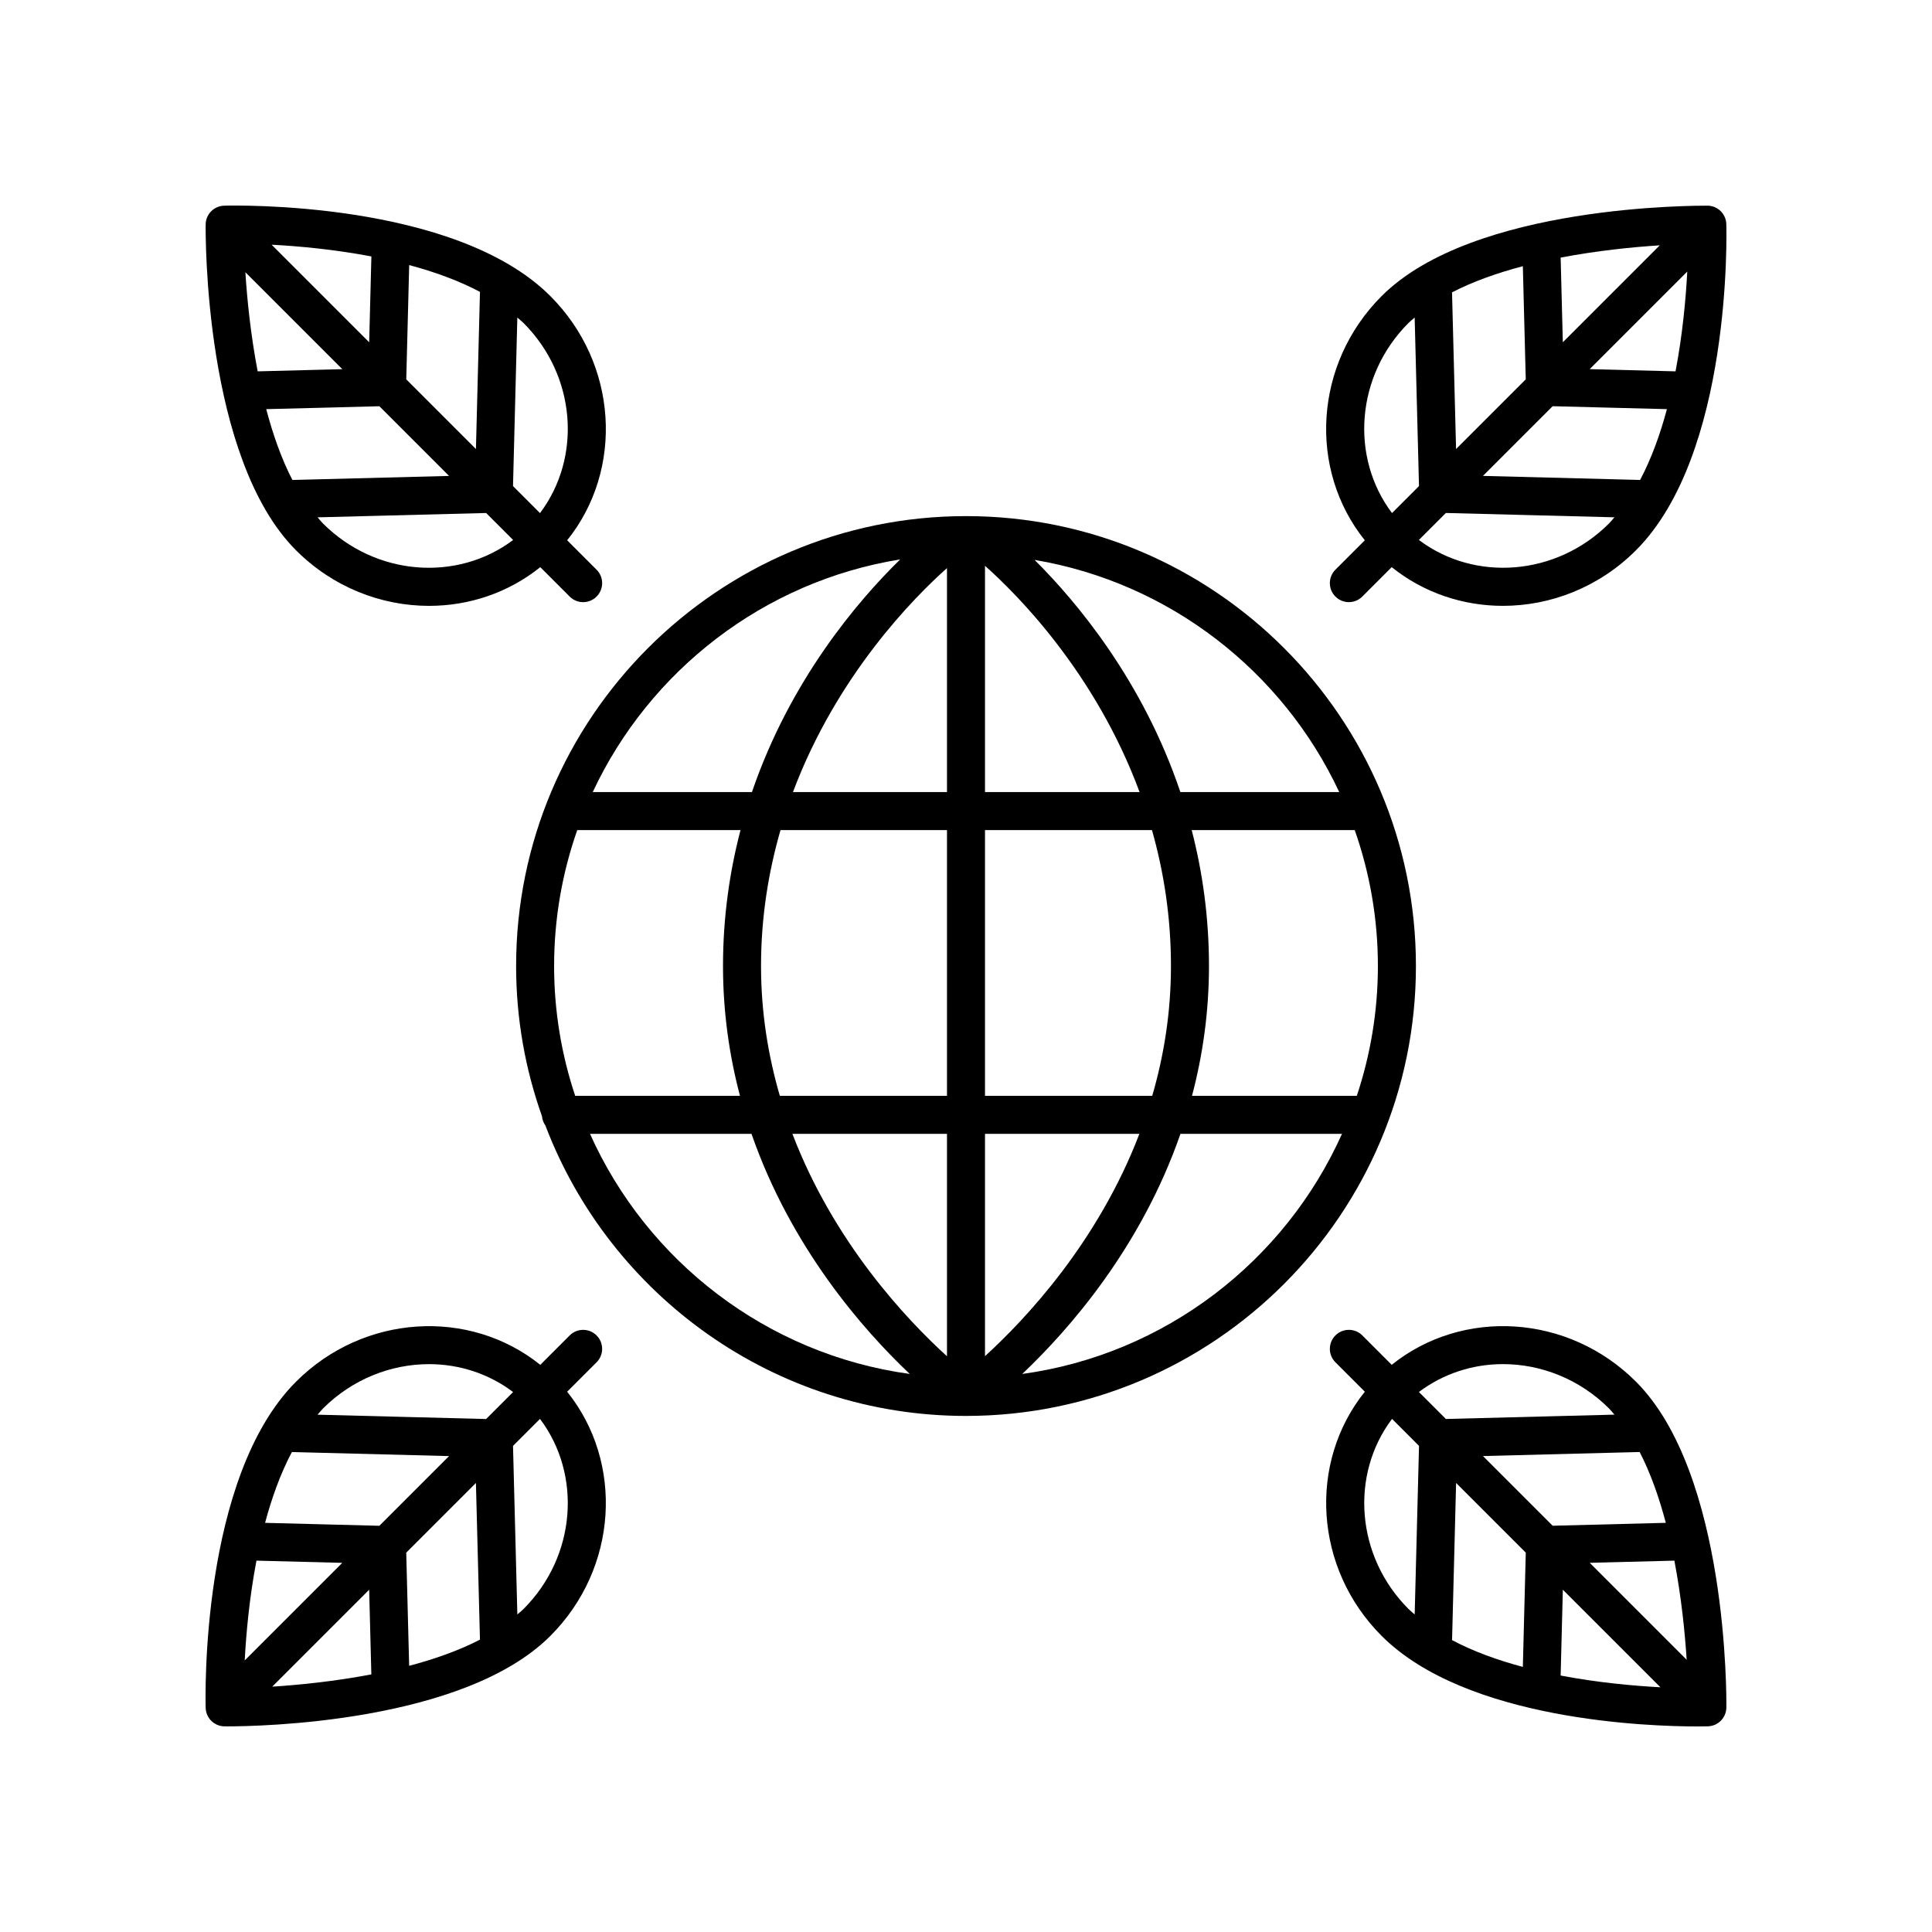
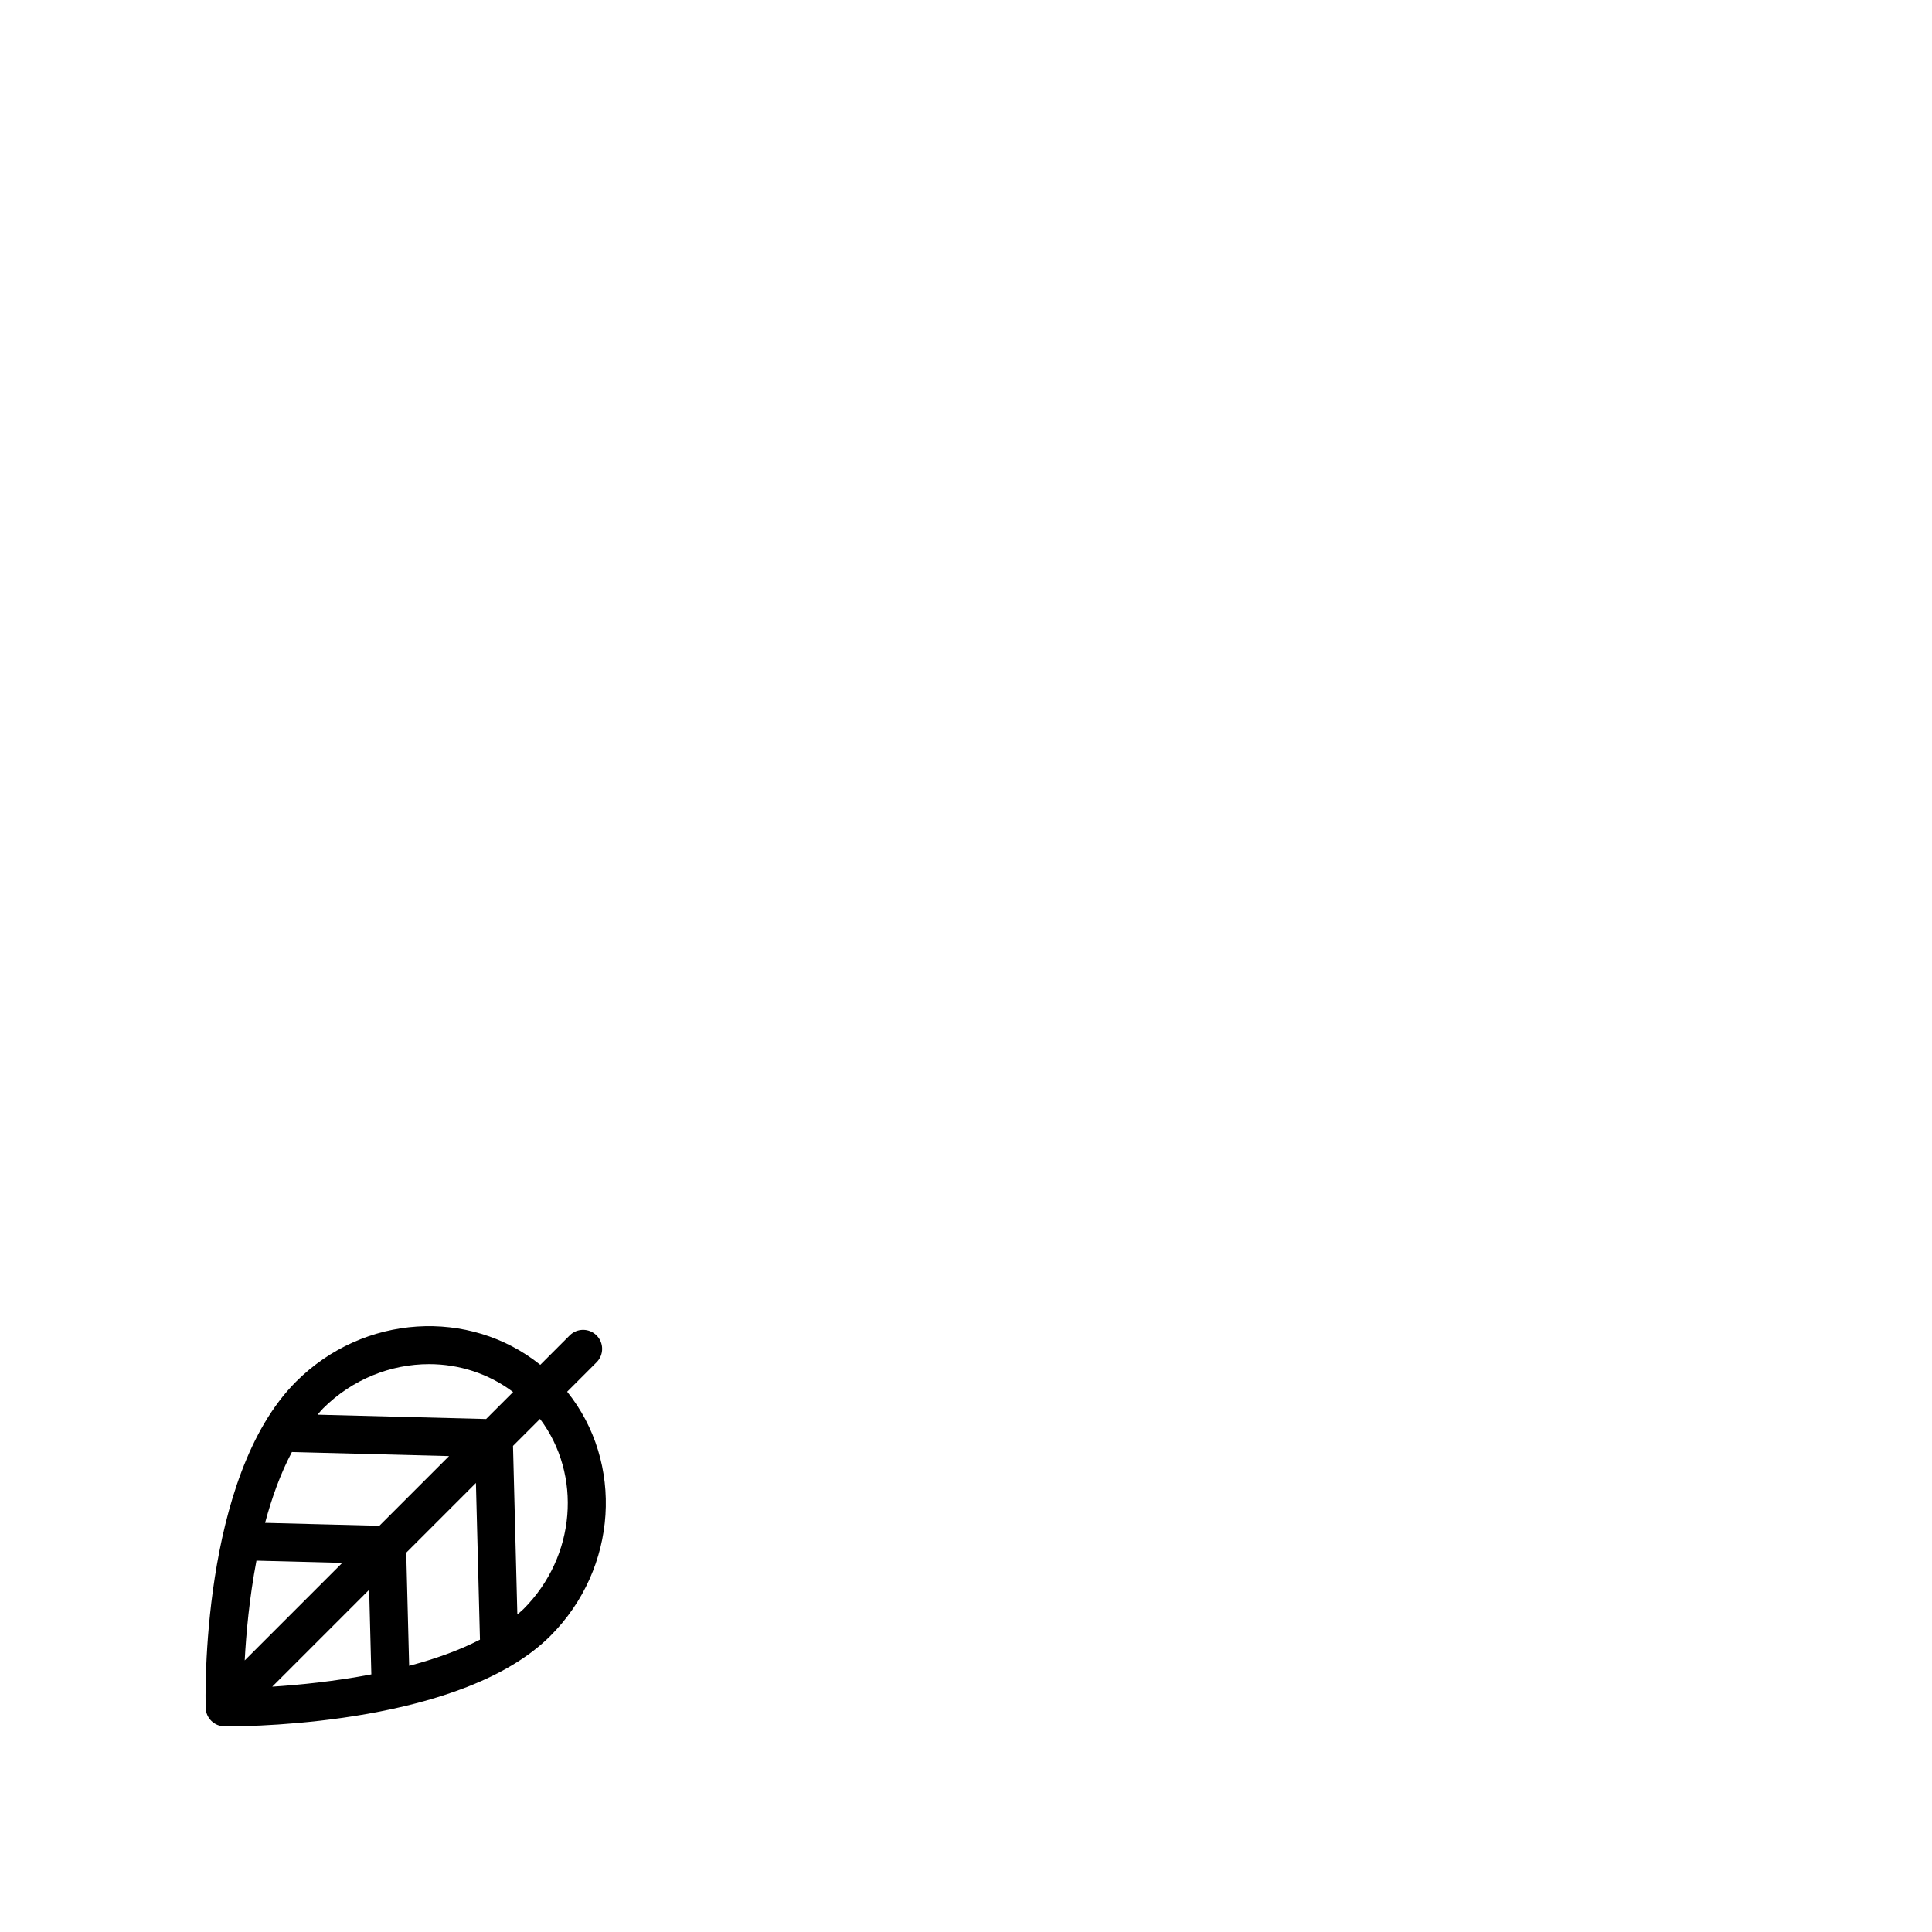
<svg xmlns="http://www.w3.org/2000/svg" fill="#000000" width="800px" height="800px" version="1.1" viewBox="144 144 512 512">
  <g>
-     <path d="m287.64 439.85c0.074 0.902 0.398 1.703 0.891 2.406 17.094 44.945 60.602 76.98 111.47 76.98h0.004c65.746-0.004 119.23-53.492 119.23-119.23 0-65.746-53.488-119.23-119.23-119.23s-119.23 53.488-119.23 119.23c0 13.969 2.434 27.379 6.871 39.848zm9.336-75.863h43.266c-2.871 10.992-4.637 23-4.637 36.016 0 12.348 1.699 23.816 4.496 34.402h-43.672c-3.606-10.824-5.586-22.383-5.586-34.402 0-12.621 2.176-24.73 6.133-36.016zm212.18 36.016c0 12.02-1.98 23.578-5.586 34.402h-43.676c2.797-10.586 4.496-22.059 4.496-34.402 0-13.016-1.738-25.023-4.578-36.016h43.207c3.961 11.285 6.137 23.395 6.137 36.016zm-54.84 0c0 12.375-1.891 23.863-4.965 34.402h-44.316v-70.418h44.25c3.102 10.934 5.031 22.961 5.031 36.016zm-100.32 44.477h40.965v58.945c-10.805-9.828-29.988-30.188-40.965-58.945zm51.039 58.918v-58.918h40.918c-10.984 28.711-30.125 49.078-40.918 58.918zm0-149.49v-59.961c8.152 7.231 29.18 28.09 40.965 59.961zm-10.074-59.355v59.359h-40.82c11.633-31.004 32.121-51.625 40.82-59.359zm0 69.434v70.418h-44.297c-3.07-10.543-4.984-22.016-4.984-34.402 0-13.07 2.008-25.07 5.16-36.016zm-94.609 80.492h42.805c10.469 30.148 29.488 51.848 41.934 63.633-37.887-5.199-69.621-29.898-84.738-63.633zm114.55 63.637c12.445-11.785 31.461-33.484 41.93-63.633h42.809c-15.117 33.73-46.852 58.434-84.738 63.633zm84.008-154.21h-42.098c-9.941-29.48-27.426-50.379-38.645-61.527 35.844 6.039 65.801 29.586 80.742 61.527zm-116.35-61.656c-11.367 11.121-29.18 32.07-39.285 61.656h-42.195c15.047-32.16 45.309-55.824 81.48-61.656z" />
-     <path d="m257.71 304.56c10.527 0 20.953-3.418 29.469-10.258l7.797 7.797c0.984 0.984 2.273 1.477 3.562 1.477 1.289 0 2.578-0.492 3.562-1.477 1.969-1.969 1.969-5.156 0-7.125l-7.793-7.793c15.066-18.754 13.48-46.781-4.461-64.723-25.379-25.379-83.949-24.016-86.449-23.953-2.703 0.078-4.863 2.273-4.894 4.977-0.031 2.519-0.441 61.965 23.957 86.363 9.793 9.793 22.594 14.715 35.25 14.715zm-28.125-21.84c-0.5-0.5-0.945-1.082-1.422-1.621l44.668-1.148 7.152 7.152c-14.793 11.141-36.402 9.613-50.398-4.383zm-15.031-30.293 29.984-0.77 18.469 18.469-41.52 1.07c-2.934-5.68-5.184-12.133-6.934-18.77zm37.109-7.894 0.777-30.285c6.606 1.766 13.047 4.074 18.758 7.102l-1.07 41.648zm-9.828-9.828-25.855-25.855c7.121 0.375 16.59 1.234 26.441 3.109zm-32.809-18.559 25.688 25.688-22.43 0.578c-1.867-9.754-2.805-19.145-3.258-26.266zm78.078 63.828-7.152-7.152 1.148-44.672c0.535 0.48 1.117 0.926 1.621 1.43 13.996 13.996 15.531 35.605 4.383 50.395z" />
-     <path d="m497.9 294.97c-1.969 1.969-1.969 5.156 0 7.125 0.984 0.984 2.273 1.477 3.562 1.477 1.289 0 2.578-0.492 3.562-1.477l7.797-7.797c8.516 6.84 18.938 10.258 29.469 10.258 12.656 0 25.457-4.922 35.25-14.715 25.383-25.379 24.023-83.965 23.953-86.445-0.078-2.703-2.273-4.863-4.977-4.894-2.481 0.035-61.969-0.441-86.363 23.957-17.941 17.941-19.527 45.969-4.461 64.723zm22.121-7.875 7.152-7.152 44.672 1.148c-0.48 0.535-0.926 1.117-1.426 1.621-13.996 13.996-35.605 15.531-50.398 4.383zm68.012-44.684-22.746-0.586 25.855-25.855c-0.371 7.121-1.23 16.59-3.109 26.441zm-9.387 28.781-41.648-1.074 18.469-18.469 30.285 0.777c-1.77 6.609-4.078 13.051-7.106 18.766zm-20.48-36.492-0.578-22.43c9.746-1.863 19.141-2.801 26.262-3.254zm-9.824 9.828-18.469 18.469-1.07-41.52c5.676-2.93 12.129-5.184 18.766-6.934zm-31.062-14.953c0.5-0.5 1.082-0.945 1.621-1.422l1.148 44.664-7.152 7.152c-11.145-14.789-9.613-36.398 4.383-50.395z" />
-     <path d="m510.16 577.54c22.492 22.492 71.059 23.984 83.551 23.984 1.605 0 2.613-0.023 2.898-0.031 2.703-0.078 4.863-2.273 4.894-4.977 0.031-2.519 0.441-61.965-23.957-86.363-17.941-17.945-45.973-19.527-64.727-4.461l-7.793-7.793c-1.969-1.969-5.156-1.969-7.125 0s-1.969 5.156 0 7.125l7.793 7.793c-15.062 18.754-13.477 46.781 4.465 64.723zm75.297-29.973-29.984 0.77-18.469-18.469 41.52-1.07c2.93 5.68 5.184 12.137 6.934 18.77zm-1.43 43.578c-7.121-0.375-16.59-1.234-26.441-3.109l0.586-22.742zm6.957-7.293-25.688-25.688 22.43-0.578c1.867 9.75 2.805 19.145 3.258 26.266zm-42.637-28.387-0.777 30.285c-6.606-1.766-13.047-4.074-18.758-7.102l1.07-41.648zm-6.051-49.961c10.074 0 20.297 3.941 28.129 11.77 0.5 0.5 0.945 1.082 1.422 1.621l-44.668 1.148-7.152-7.152c6.516-4.906 14.336-7.387 22.27-7.387zm-22.242 21.668-1.148 44.672c-0.535-0.48-1.117-0.926-1.621-1.43-13.992-13.992-15.527-35.605-4.379-50.395z" />
    <path d="m203.48 601.5c0.133 0 0.426 0.004 0.863 0.004 7.848 0 62.395-0.852 85.5-23.961 17.941-17.941 19.527-45.969 4.461-64.723l7.793-7.793c1.969-1.969 1.969-5.156 0-7.125s-5.156-1.969-7.125 0l-7.793 7.793c-18.754-15.066-46.781-13.48-64.723 4.461-25.383 25.379-24.023 83.965-23.953 86.445 0.078 2.707 2.273 4.867 4.977 4.898zm17.875-72.695 41.648 1.074-18.469 18.469-30.285-0.777c1.766-6.609 4.074-13.051 7.106-18.766zm20.477 36.492 0.578 22.43c-9.746 1.863-19.141 2.801-26.262 3.254zm9.824-9.824 18.469-18.469 1.07 41.52c-5.676 2.93-12.129 5.184-18.766 6.934zm-16.949 2.699-25.855 25.855c0.375-7.121 1.234-16.59 3.109-26.441zm48.016 12.25c-0.5 0.5-1.082 0.945-1.621 1.422l-1.148-44.664 7.152-7.152c11.141 14.789 9.609 36.402-4.383 50.395zm-25.012-64.91c7.93 0 15.75 2.481 22.266 7.391l-7.152 7.152-44.672-1.148c0.48-0.535 0.926-1.117 1.426-1.621 7.836-7.832 18.055-11.773 28.133-11.773z" />
  </g>
</svg>